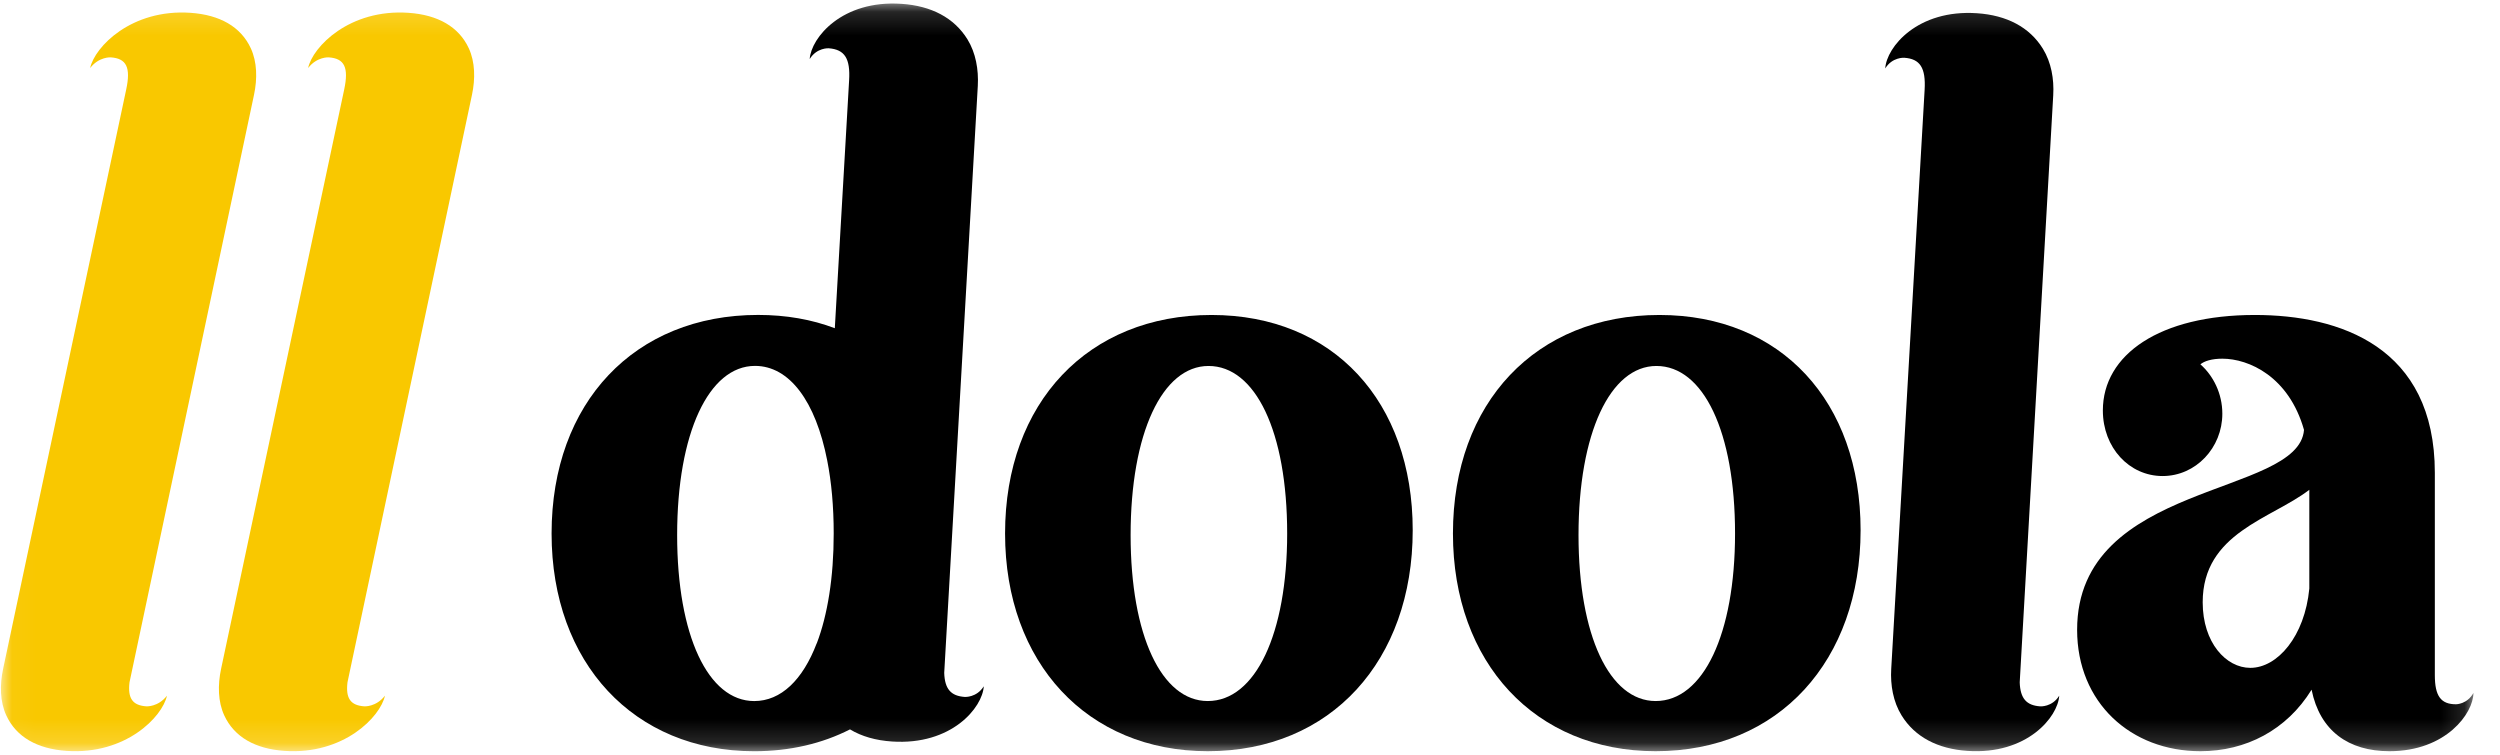
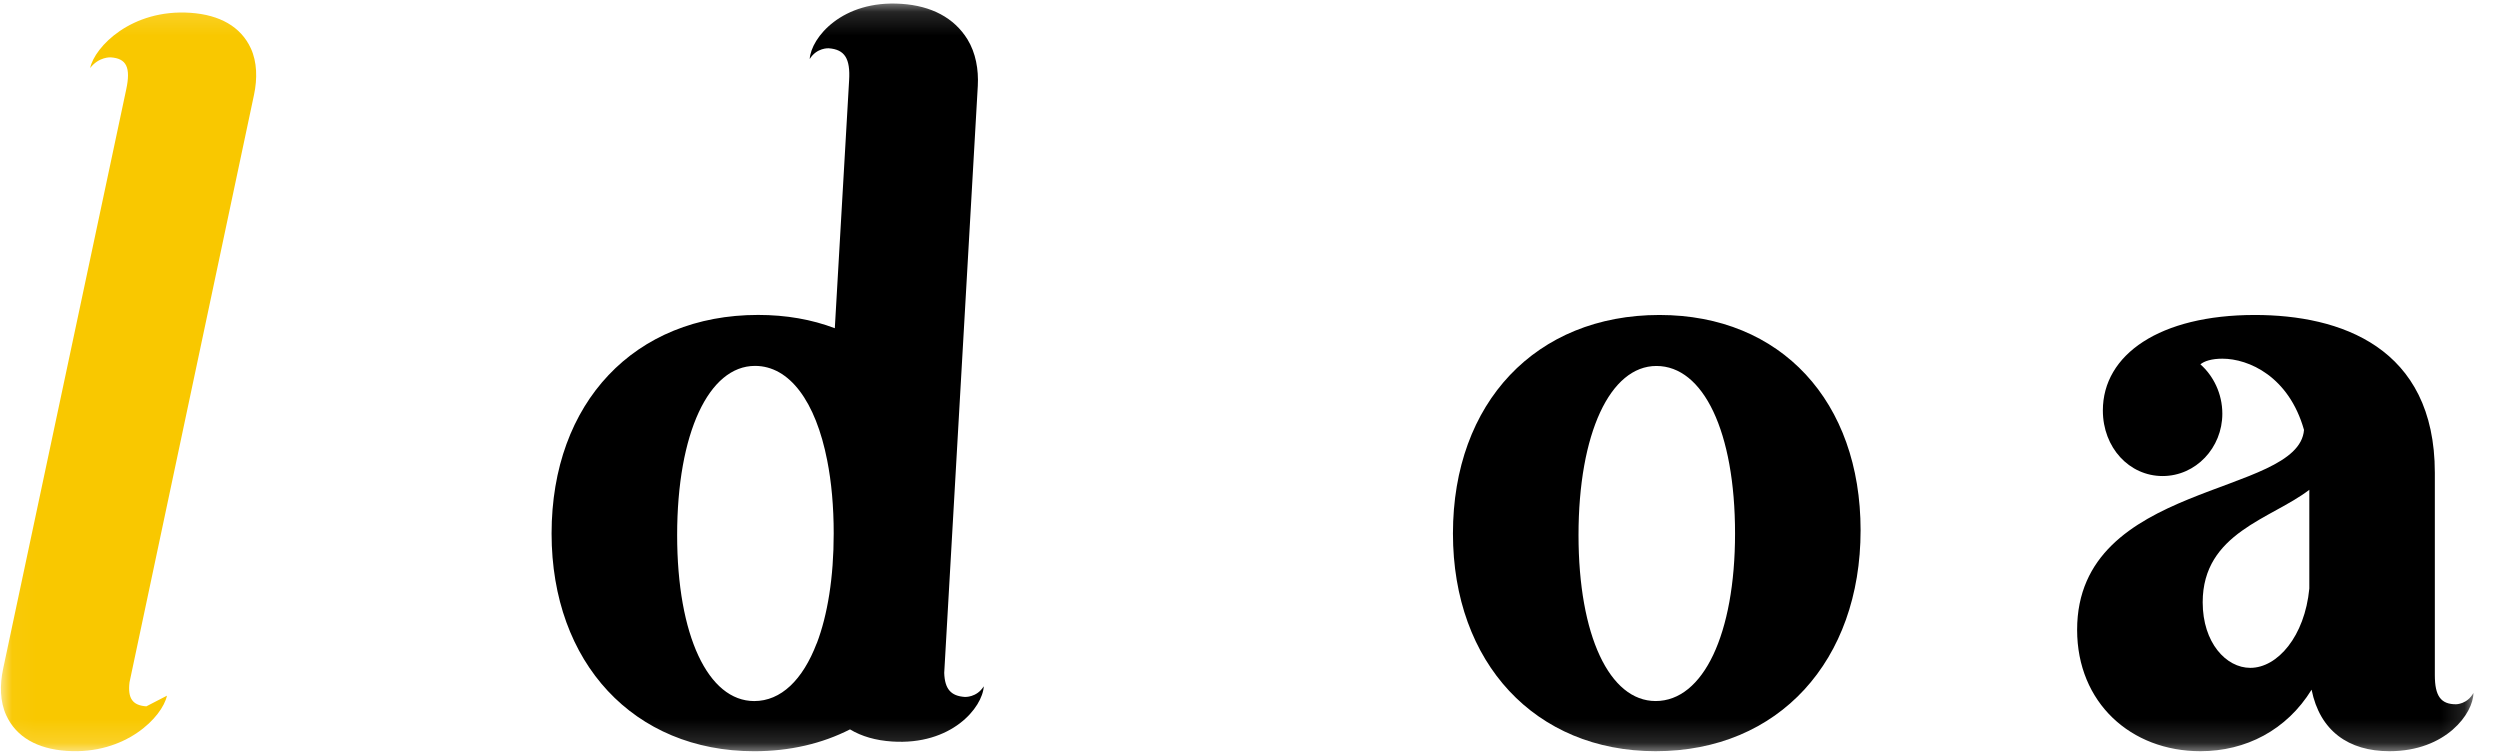
<svg xmlns="http://www.w3.org/2000/svg" width="106" height="32" viewBox="0 0 106 32" fill="none">
  <mask id="mask0_18963_11462" style="mask-type:luminance" maskUnits="userSpaceOnUse" x="0" y="0" width="105" height="32">
    <path fill-rule="evenodd" clip-rule="evenodd" d="M0.039 0.148H104.872V31.851H0.039V0.148Z" fill="white" />
  </mask>
  <g mask="url(#mask0_18963_11462)">
    <path fill-rule="evenodd" clip-rule="evenodd" d="M70.199 29.724C72.22 29.724 73.566 26.876 73.566 22.621C73.566 18.297 72.22 15.517 70.232 15.517C68.275 15.517 66.929 18.366 66.929 22.689C66.929 26.944 68.243 29.724 70.199 29.724ZM70.36 13.355C75.522 13.355 78.889 17.027 78.889 22.483C78.889 28.008 75.426 31.851 70.199 31.851C65.101 31.851 61.605 28.111 61.605 22.62C61.605 17.061 65.133 13.355 70.36 13.355Z" fill="black" />
-     <path fill-rule="evenodd" clip-rule="evenodd" d="M51.209 29.724C53.229 29.724 54.576 26.876 54.576 22.621C54.576 18.297 53.229 15.517 51.241 15.517C49.285 15.517 47.938 18.366 47.938 22.689C47.938 26.944 49.253 29.724 51.209 29.724ZM51.37 13.355C56.532 13.355 59.899 17.027 59.899 22.483C59.899 28.008 56.436 31.851 51.209 31.851C46.111 31.851 42.615 28.111 42.615 22.62C42.615 17.061 46.143 13.355 51.37 13.355Z" fill="black" />
    <path fill-rule="evenodd" clip-rule="evenodd" d="M31.98 29.725C30.024 29.725 28.711 26.944 28.711 22.69C28.711 18.363 30.055 15.514 32.012 15.514C33.472 15.514 34.584 17.014 35.074 19.525C35.254 20.433 35.349 21.477 35.349 22.622C35.349 24.484 35.09 26.075 34.632 27.277L34.626 27.282C34.036 28.828 33.113 29.725 31.98 29.725ZM40.906 29.55C40.32 29.51 40.057 29.217 40.035 28.529L41.459 3.638C41.496 2.95 41.374 2.245 41.021 1.669C40.452 0.749 39.482 0.247 38.227 0.163C35.702 -0.012 34.389 1.602 34.331 2.504C34.632 2.013 35.138 2.047 35.138 2.047C35.813 2.098 36.06 2.476 36.002 3.412L35.396 13.917C34.421 13.545 33.33 13.353 32.144 13.353C26.914 13.353 23.387 17.06 23.387 22.622C23.387 28.111 26.882 31.852 31.98 31.852C33.498 31.852 34.864 31.525 36.04 30.926C36.535 31.225 37.136 31.395 37.821 31.44C40.347 31.609 41.659 30.001 41.712 29.099C41.411 29.584 40.906 29.55 40.906 29.55Z" fill="black" />
    <path fill-rule="evenodd" clip-rule="evenodd" d="M97.915 20.767C96.311 22.003 93.394 22.586 93.394 25.537C93.394 27.253 94.388 28.317 95.413 28.317C96.568 28.317 97.722 26.978 97.915 24.954V20.767ZM103.237 20.047V28.625C103.237 29.517 103.494 29.861 104.135 29.861C104.135 29.861 104.616 29.861 104.873 29.38C104.873 30.238 103.719 31.851 101.313 31.851C99.582 31.851 98.364 30.993 98.011 29.243C96.953 30.959 95.221 31.851 93.297 31.851C90.347 31.851 88.07 29.792 88.07 26.704C88.07 20.39 97.466 21.076 97.69 18.228C97.049 15.963 95.349 15.208 94.227 15.208C93.778 15.208 93.458 15.311 93.297 15.448C93.842 15.929 94.227 16.684 94.227 17.542C94.227 18.983 93.105 20.184 91.694 20.184C90.283 20.184 89.161 18.983 89.161 17.404C89.161 15.037 91.566 13.355 95.606 13.355C99.197 13.355 103.237 14.693 103.237 20.047Z" fill="black" />
-     <path fill-rule="evenodd" clip-rule="evenodd" d="M86.507 29.95C85.922 29.91 85.659 29.618 85.636 28.929L87.057 4.037C87.097 3.349 86.973 2.644 86.619 2.068C86.054 1.149 85.083 0.646 83.825 0.561C81.299 0.389 79.987 2 79.934 2.901C80.233 2.415 80.738 2.449 80.738 2.449C81.411 2.494 81.659 2.873 81.604 3.811L80.188 28.361C80.148 29.05 80.271 29.755 80.626 30.331C81.191 31.25 82.161 31.753 83.42 31.838C85.945 32.01 87.258 30.399 87.311 29.498C87.012 29.985 86.507 29.95 86.507 29.95Z" fill="black" />
-     <path fill-rule="evenodd" clip-rule="evenodd" d="M15.447 29.949C14.868 29.909 14.65 29.617 14.734 28.927L20.012 4.021C20.158 3.333 20.143 2.628 19.879 2.052C19.456 1.132 18.563 0.629 17.318 0.543C14.819 0.372 13.257 1.983 13.064 2.885C13.438 2.398 13.938 2.432 13.938 2.432C14.605 2.478 14.794 2.857 14.594 3.795L9.374 28.359C9.228 29.048 9.242 29.754 9.507 30.33C9.93 31.25 10.822 31.753 12.067 31.838C14.566 32.01 16.129 30.398 16.322 29.497C15.947 29.983 15.447 29.949 15.447 29.949Z" fill="#F9C800" />
-     <path fill-rule="evenodd" clip-rule="evenodd" d="M6.205 29.949C5.626 29.909 5.408 29.617 5.492 28.927L10.77 4.021C10.916 3.333 10.901 2.628 10.636 2.052C10.213 1.132 9.321 0.629 8.076 0.543C5.577 0.372 4.015 1.983 3.822 2.885C4.196 2.398 4.696 2.432 4.696 2.432C5.362 2.478 5.552 2.857 5.351 3.795L0.132 28.359C-0.014 29.048 -0 29.754 0.265 30.33C0.688 31.25 1.58 31.753 2.825 31.838C5.324 32.01 6.886 30.398 7.079 29.497C6.705 29.983 6.205 29.949 6.205 29.949Z" fill="#F9C800" />
+     <path fill-rule="evenodd" clip-rule="evenodd" d="M6.205 29.949C5.626 29.909 5.408 29.617 5.492 28.927L10.77 4.021C10.916 3.333 10.901 2.628 10.636 2.052C10.213 1.132 9.321 0.629 8.076 0.543C5.577 0.372 4.015 1.983 3.822 2.885C4.196 2.398 4.696 2.432 4.696 2.432C5.362 2.478 5.552 2.857 5.351 3.795L0.132 28.359C-0.014 29.048 -0 29.754 0.265 30.33C0.688 31.25 1.58 31.753 2.825 31.838C5.324 32.01 6.886 30.398 7.079 29.497Z" fill="#F9C800" />
  </g>
</svg>